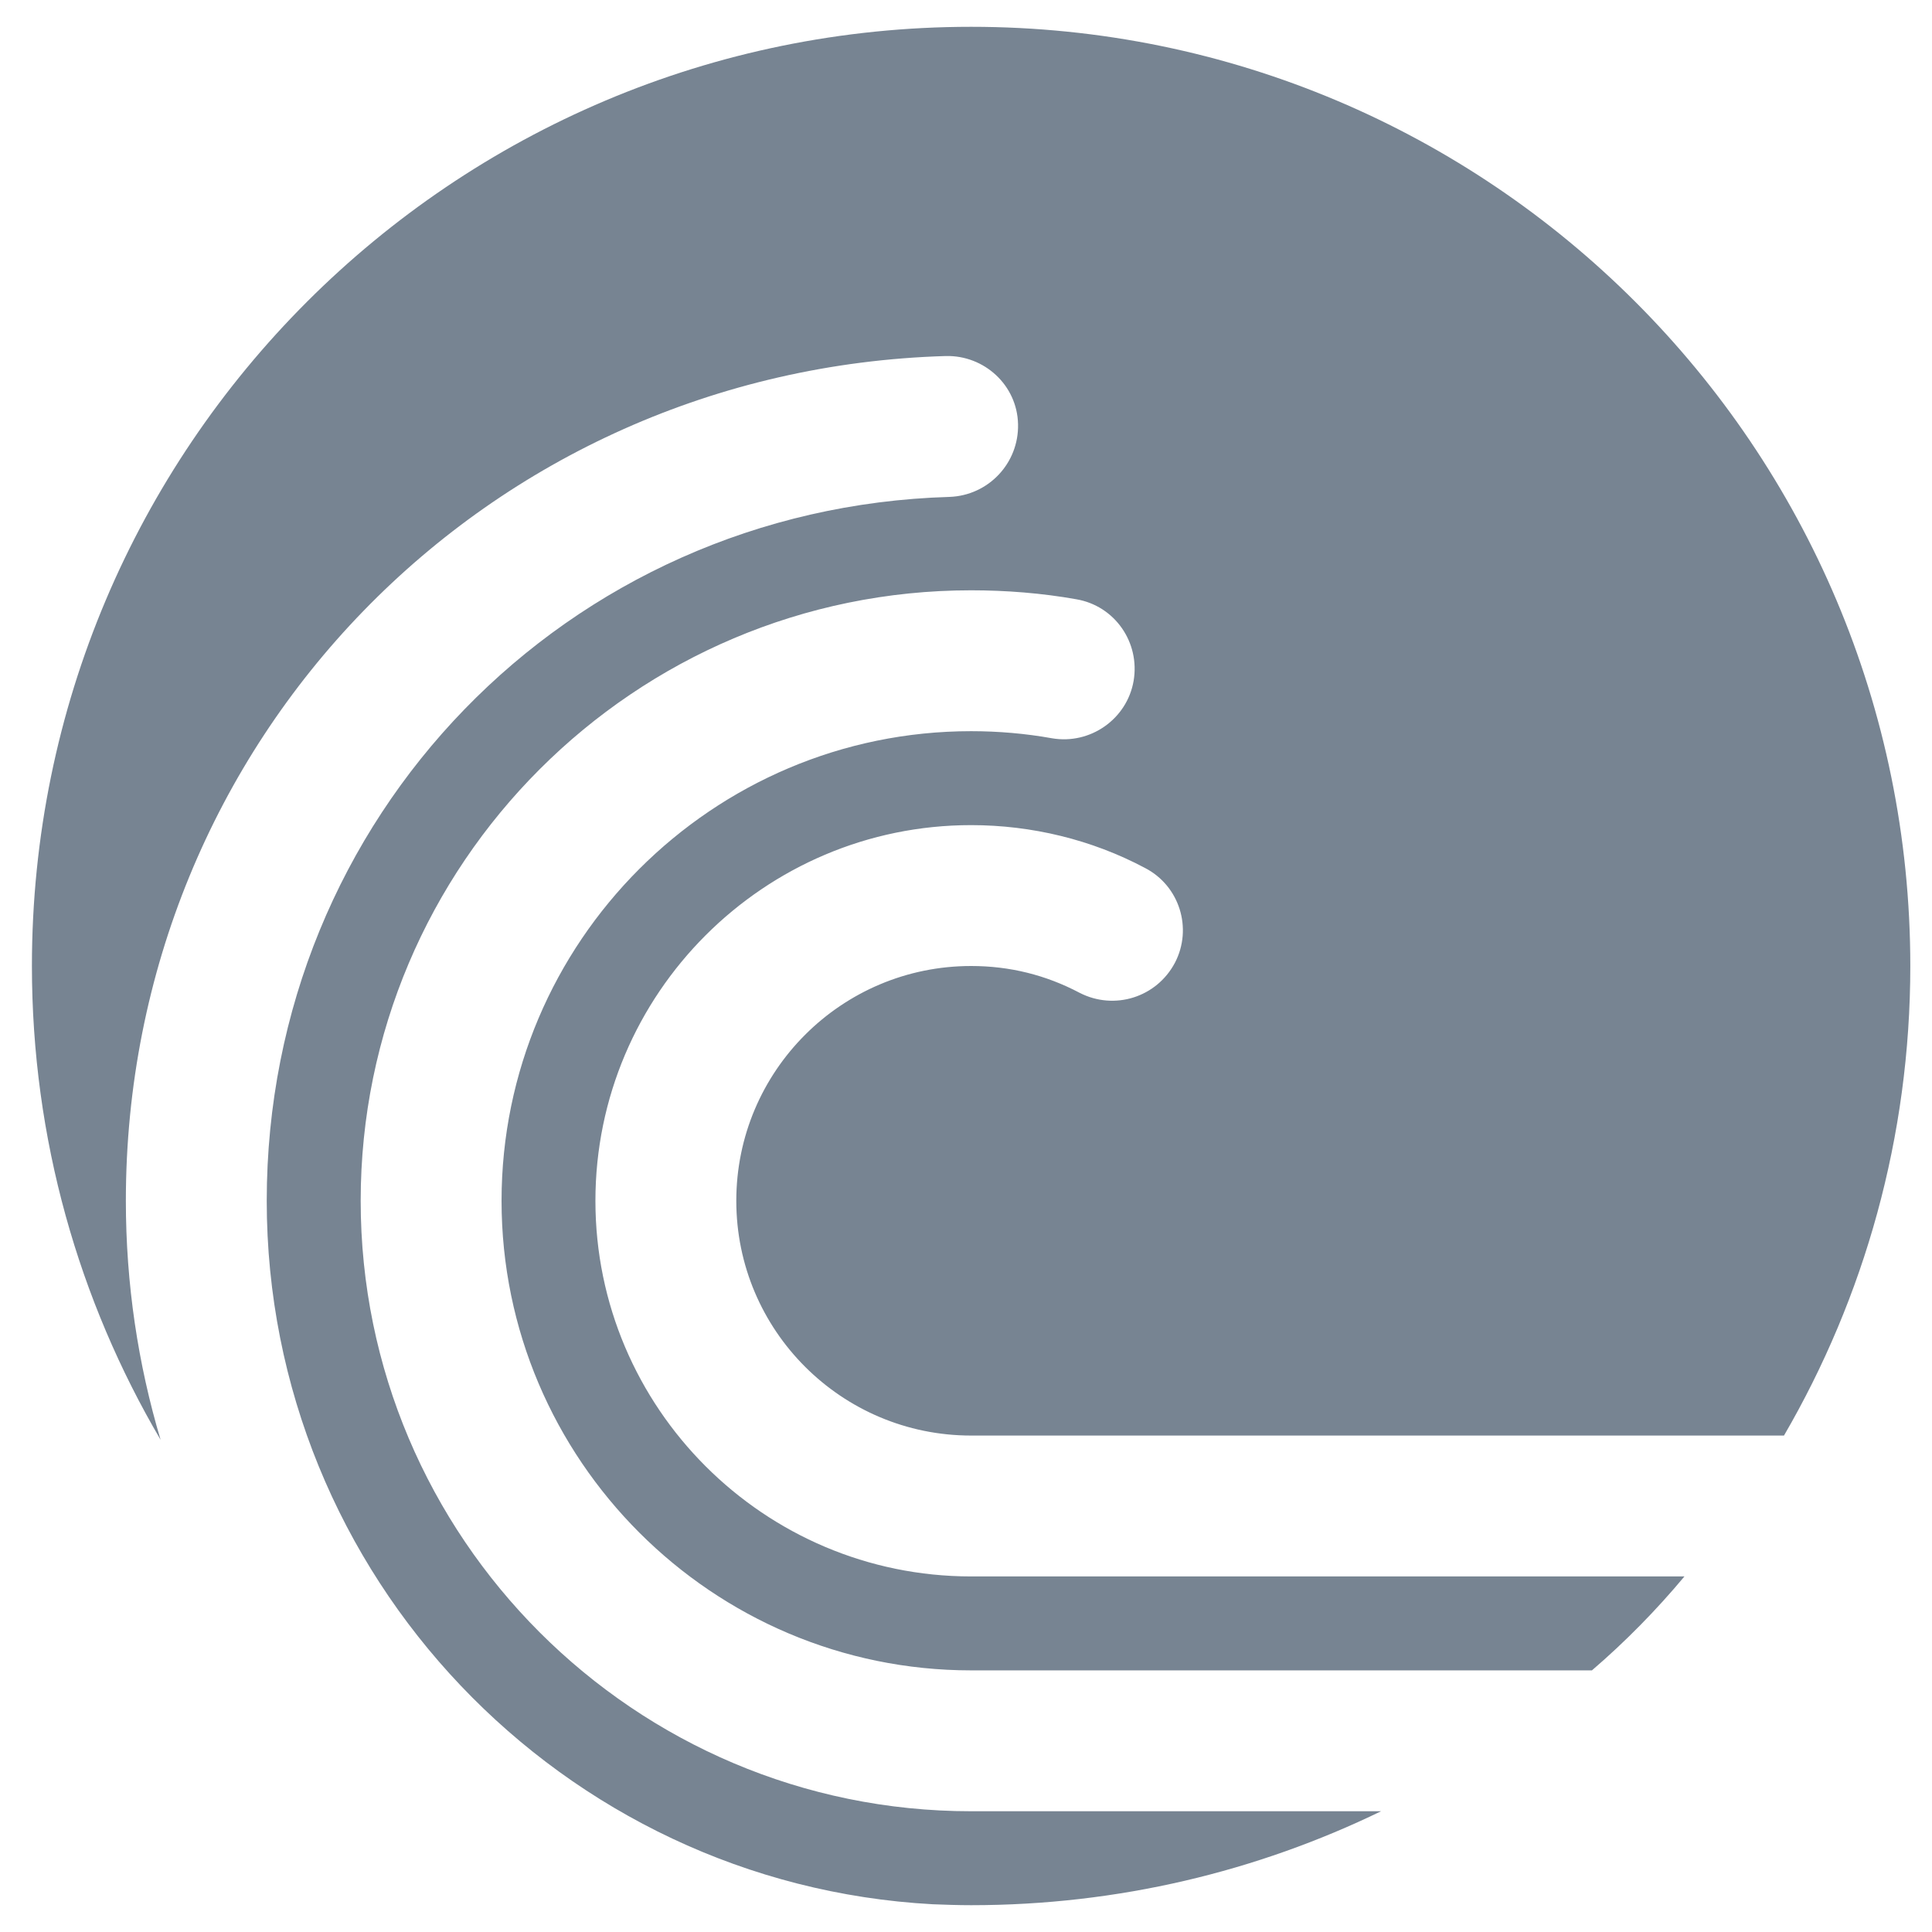
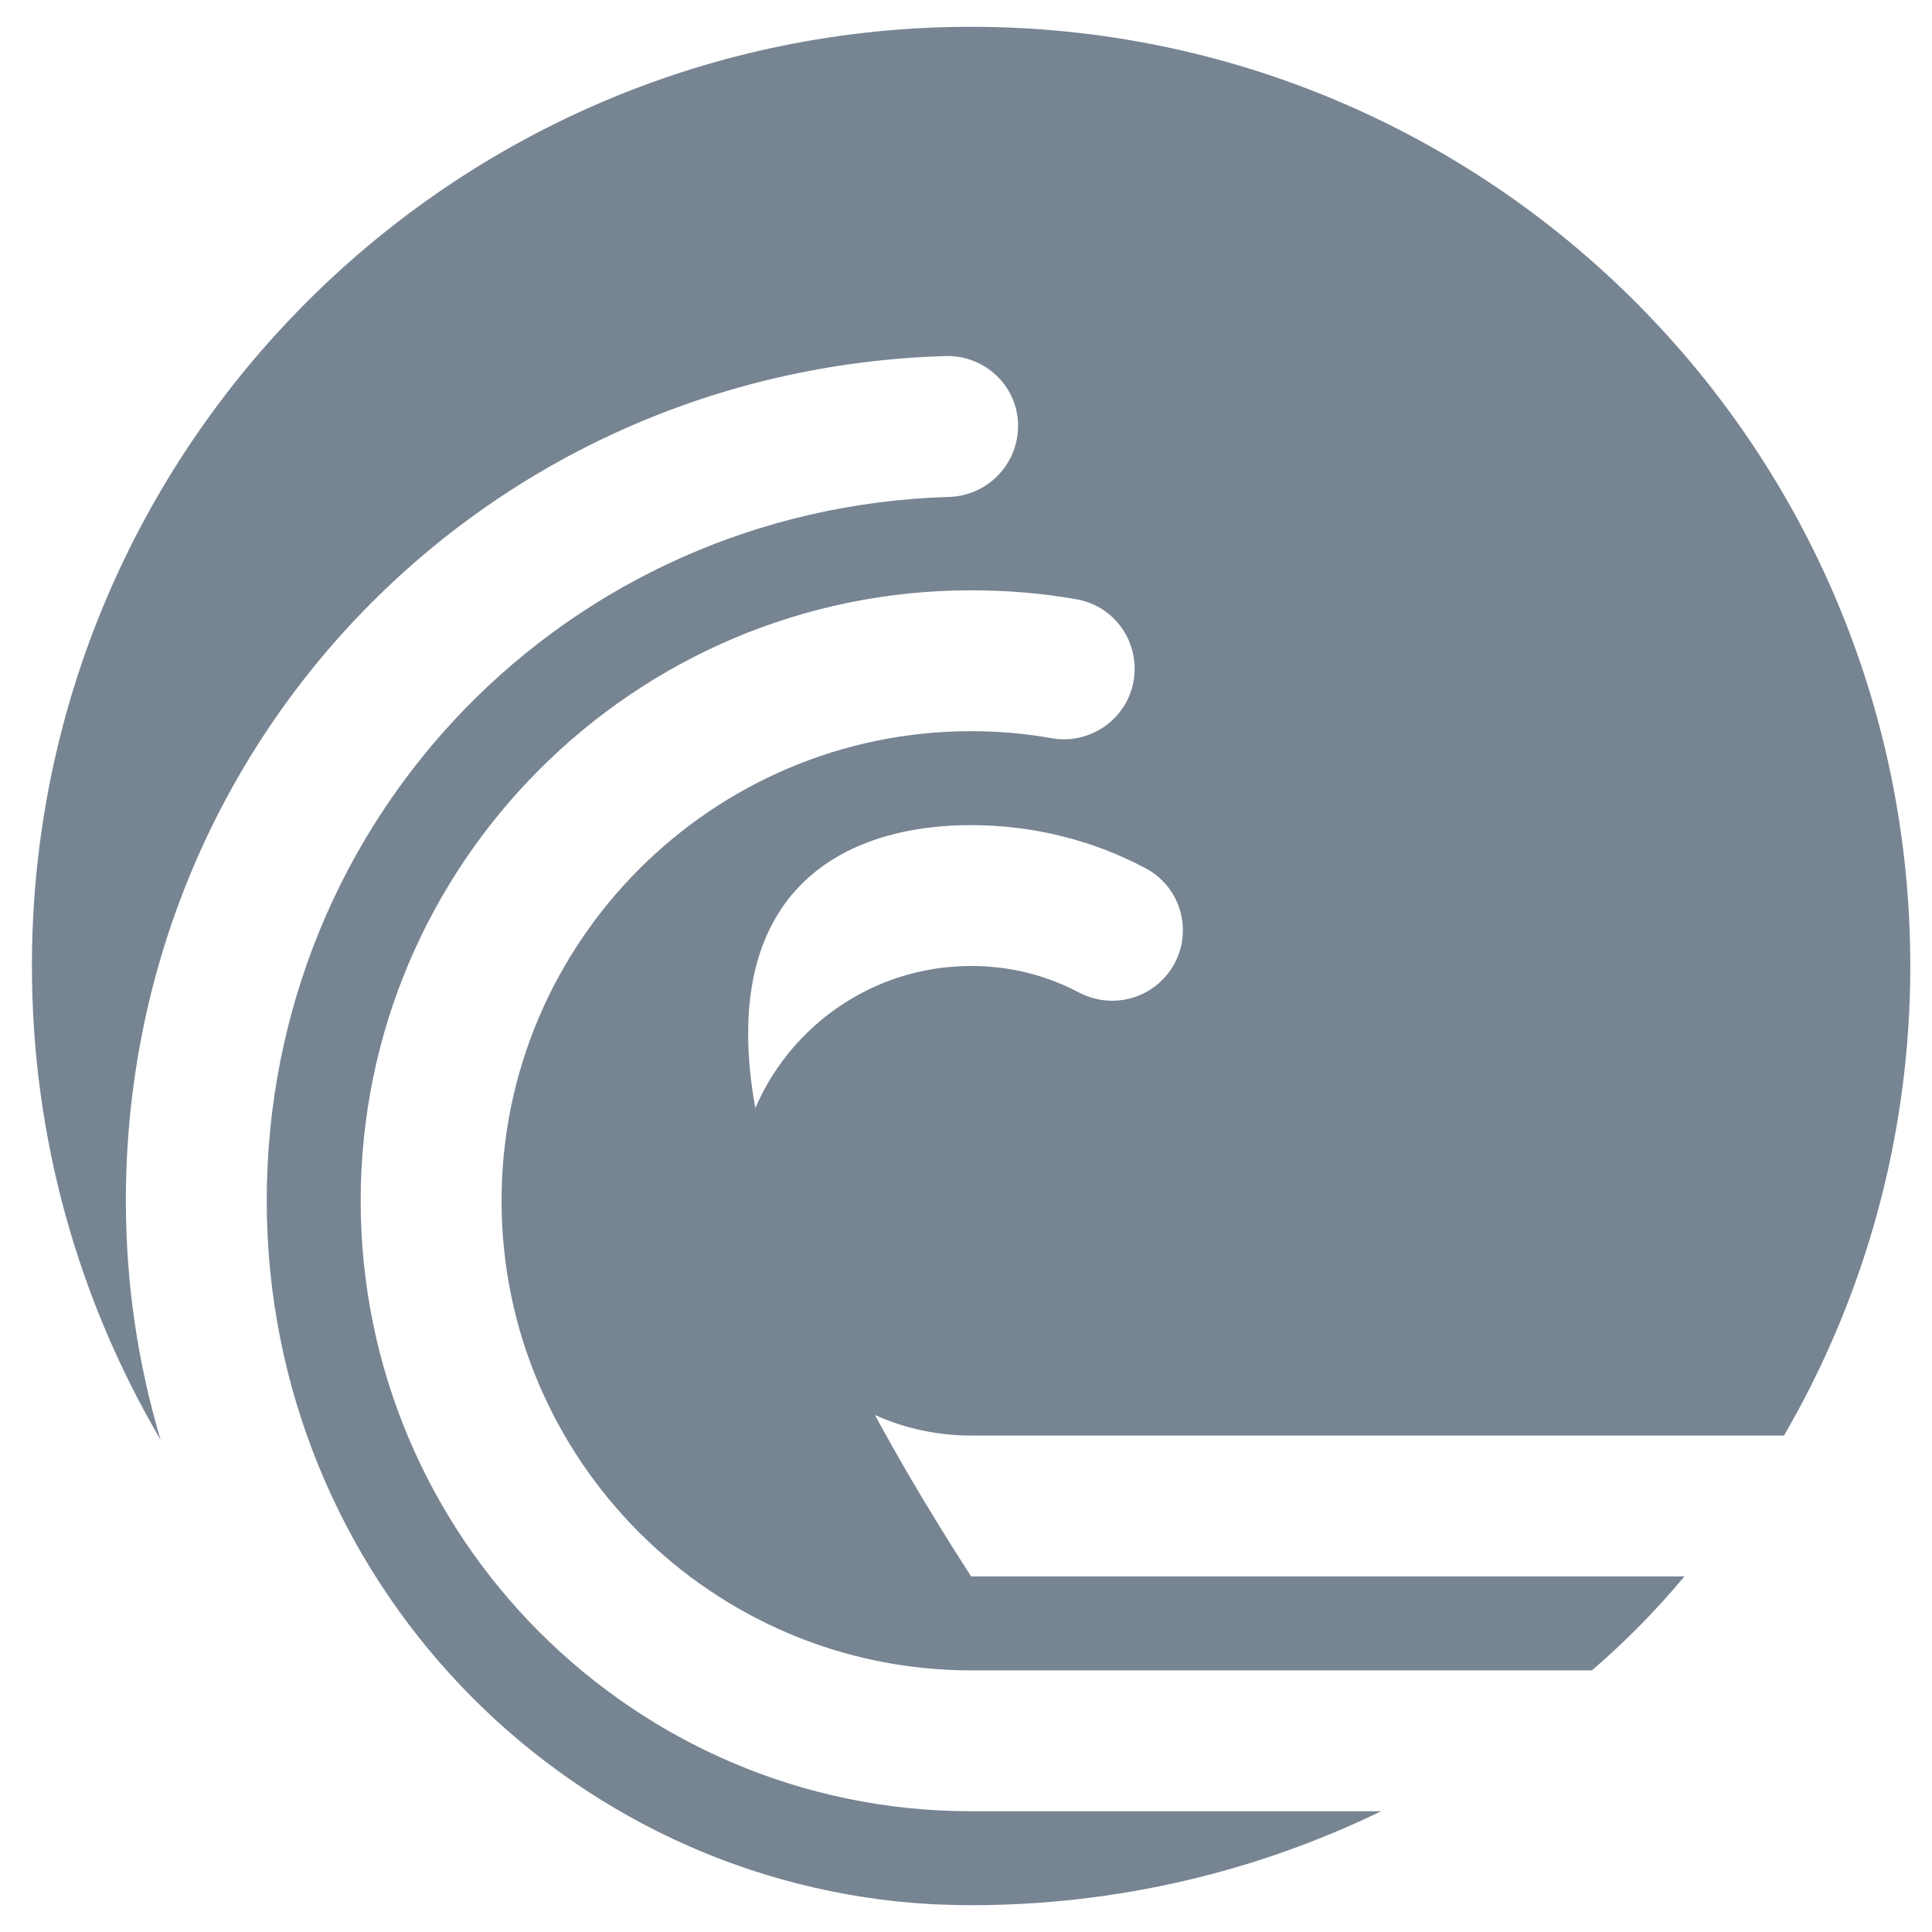
<svg xmlns="http://www.w3.org/2000/svg" viewBox="0 0 96 96" width="96px" height="96px">
  <g id="surface133425457">
-     <path style=" stroke:none;fill-rule:nonzero;fill:rgb(46.667%,51.765%,57.255%);fill-opacity:1;" d="M 53.645 49.332 C 51.965 48.445 50.168 48 48.254 48 C 41.812 48 36.586 53.227 36.586 59.668 C 36.586 66.105 41.812 71.332 48.254 71.332 L 88.645 71.332 C 92.633 64.473 94.922 56.492 94.922 48 C 94.922 22.215 74.039 1.332 48.254 1.332 C 22.473 1.332 1.586 22.215 1.586 48 C 1.586 56.586 3.922 64.637 7.98 71.543 C 6.859 67.785 6.254 63.797 6.254 59.668 C 6.254 36.801 24.152 18.367 46.996 17.691 C 48.906 17.645 50.543 19.137 50.586 21.074 C 50.633 23.012 49.117 24.621 47.18 24.691 C 28.164 25.25 13.254 40.602 13.254 59.668 C 13.254 78.309 27.93 93.617 46.34 94.621 C 46.973 94.645 47.602 94.668 48.254 94.668 C 55.559 94.668 62.465 92.988 68.625 90 L 48.254 90 C 31.523 90 17.922 76.398 17.922 59.668 C 17.922 42.938 31.523 29.332 48.254 29.332 C 50.004 29.332 51.777 29.473 53.48 29.777 C 55.395 30.102 56.656 31.922 56.328 33.836 C 56 35.727 54.18 37.012 52.27 36.684 C 50.961 36.449 49.609 36.332 48.254 36.332 C 35.398 36.332 24.922 46.809 24.922 59.668 C 24.922 72.523 35.398 83 48.254 83 L 79.102 83 C 80.758 81.578 82.297 80.012 83.699 78.332 L 48.254 78.332 C 37.965 78.332 29.586 69.957 29.586 59.668 C 29.586 49.375 37.965 41 48.254 41 C 51.266 41 54.25 41.723 56.887 43.125 C 58.613 44.012 59.27 46.133 58.383 47.836 C 57.473 49.562 55.371 50.219 53.645 49.332 Z M 53.645 49.332 " />
+     <path style=" stroke:none;fill-rule:nonzero;fill:rgb(46.667%,51.765%,57.255%);fill-opacity:1;" d="M 53.645 49.332 C 51.965 48.445 50.168 48 48.254 48 C 41.812 48 36.586 53.227 36.586 59.668 C 36.586 66.105 41.812 71.332 48.254 71.332 L 88.645 71.332 C 92.633 64.473 94.922 56.492 94.922 48 C 94.922 22.215 74.039 1.332 48.254 1.332 C 22.473 1.332 1.586 22.215 1.586 48 C 1.586 56.586 3.922 64.637 7.98 71.543 C 6.859 67.785 6.254 63.797 6.254 59.668 C 6.254 36.801 24.152 18.367 46.996 17.691 C 48.906 17.645 50.543 19.137 50.586 21.074 C 50.633 23.012 49.117 24.621 47.18 24.691 C 28.164 25.25 13.254 40.602 13.254 59.668 C 13.254 78.309 27.93 93.617 46.34 94.621 C 46.973 94.645 47.602 94.668 48.254 94.668 C 55.559 94.668 62.465 92.988 68.625 90 L 48.254 90 C 31.523 90 17.922 76.398 17.922 59.668 C 17.922 42.938 31.523 29.332 48.254 29.332 C 50.004 29.332 51.777 29.473 53.48 29.777 C 55.395 30.102 56.656 31.922 56.328 33.836 C 56 35.727 54.18 37.012 52.27 36.684 C 50.961 36.449 49.609 36.332 48.254 36.332 C 35.398 36.332 24.922 46.809 24.922 59.668 C 24.922 72.523 35.398 83 48.254 83 L 79.102 83 C 80.758 81.578 82.297 80.012 83.699 78.332 L 48.254 78.332 C 29.586 49.375 37.965 41 48.254 41 C 51.266 41 54.25 41.723 56.887 43.125 C 58.613 44.012 59.27 46.133 58.383 47.836 C 57.473 49.562 55.371 50.219 53.645 49.332 Z M 53.645 49.332 " />
  </g>
</svg>